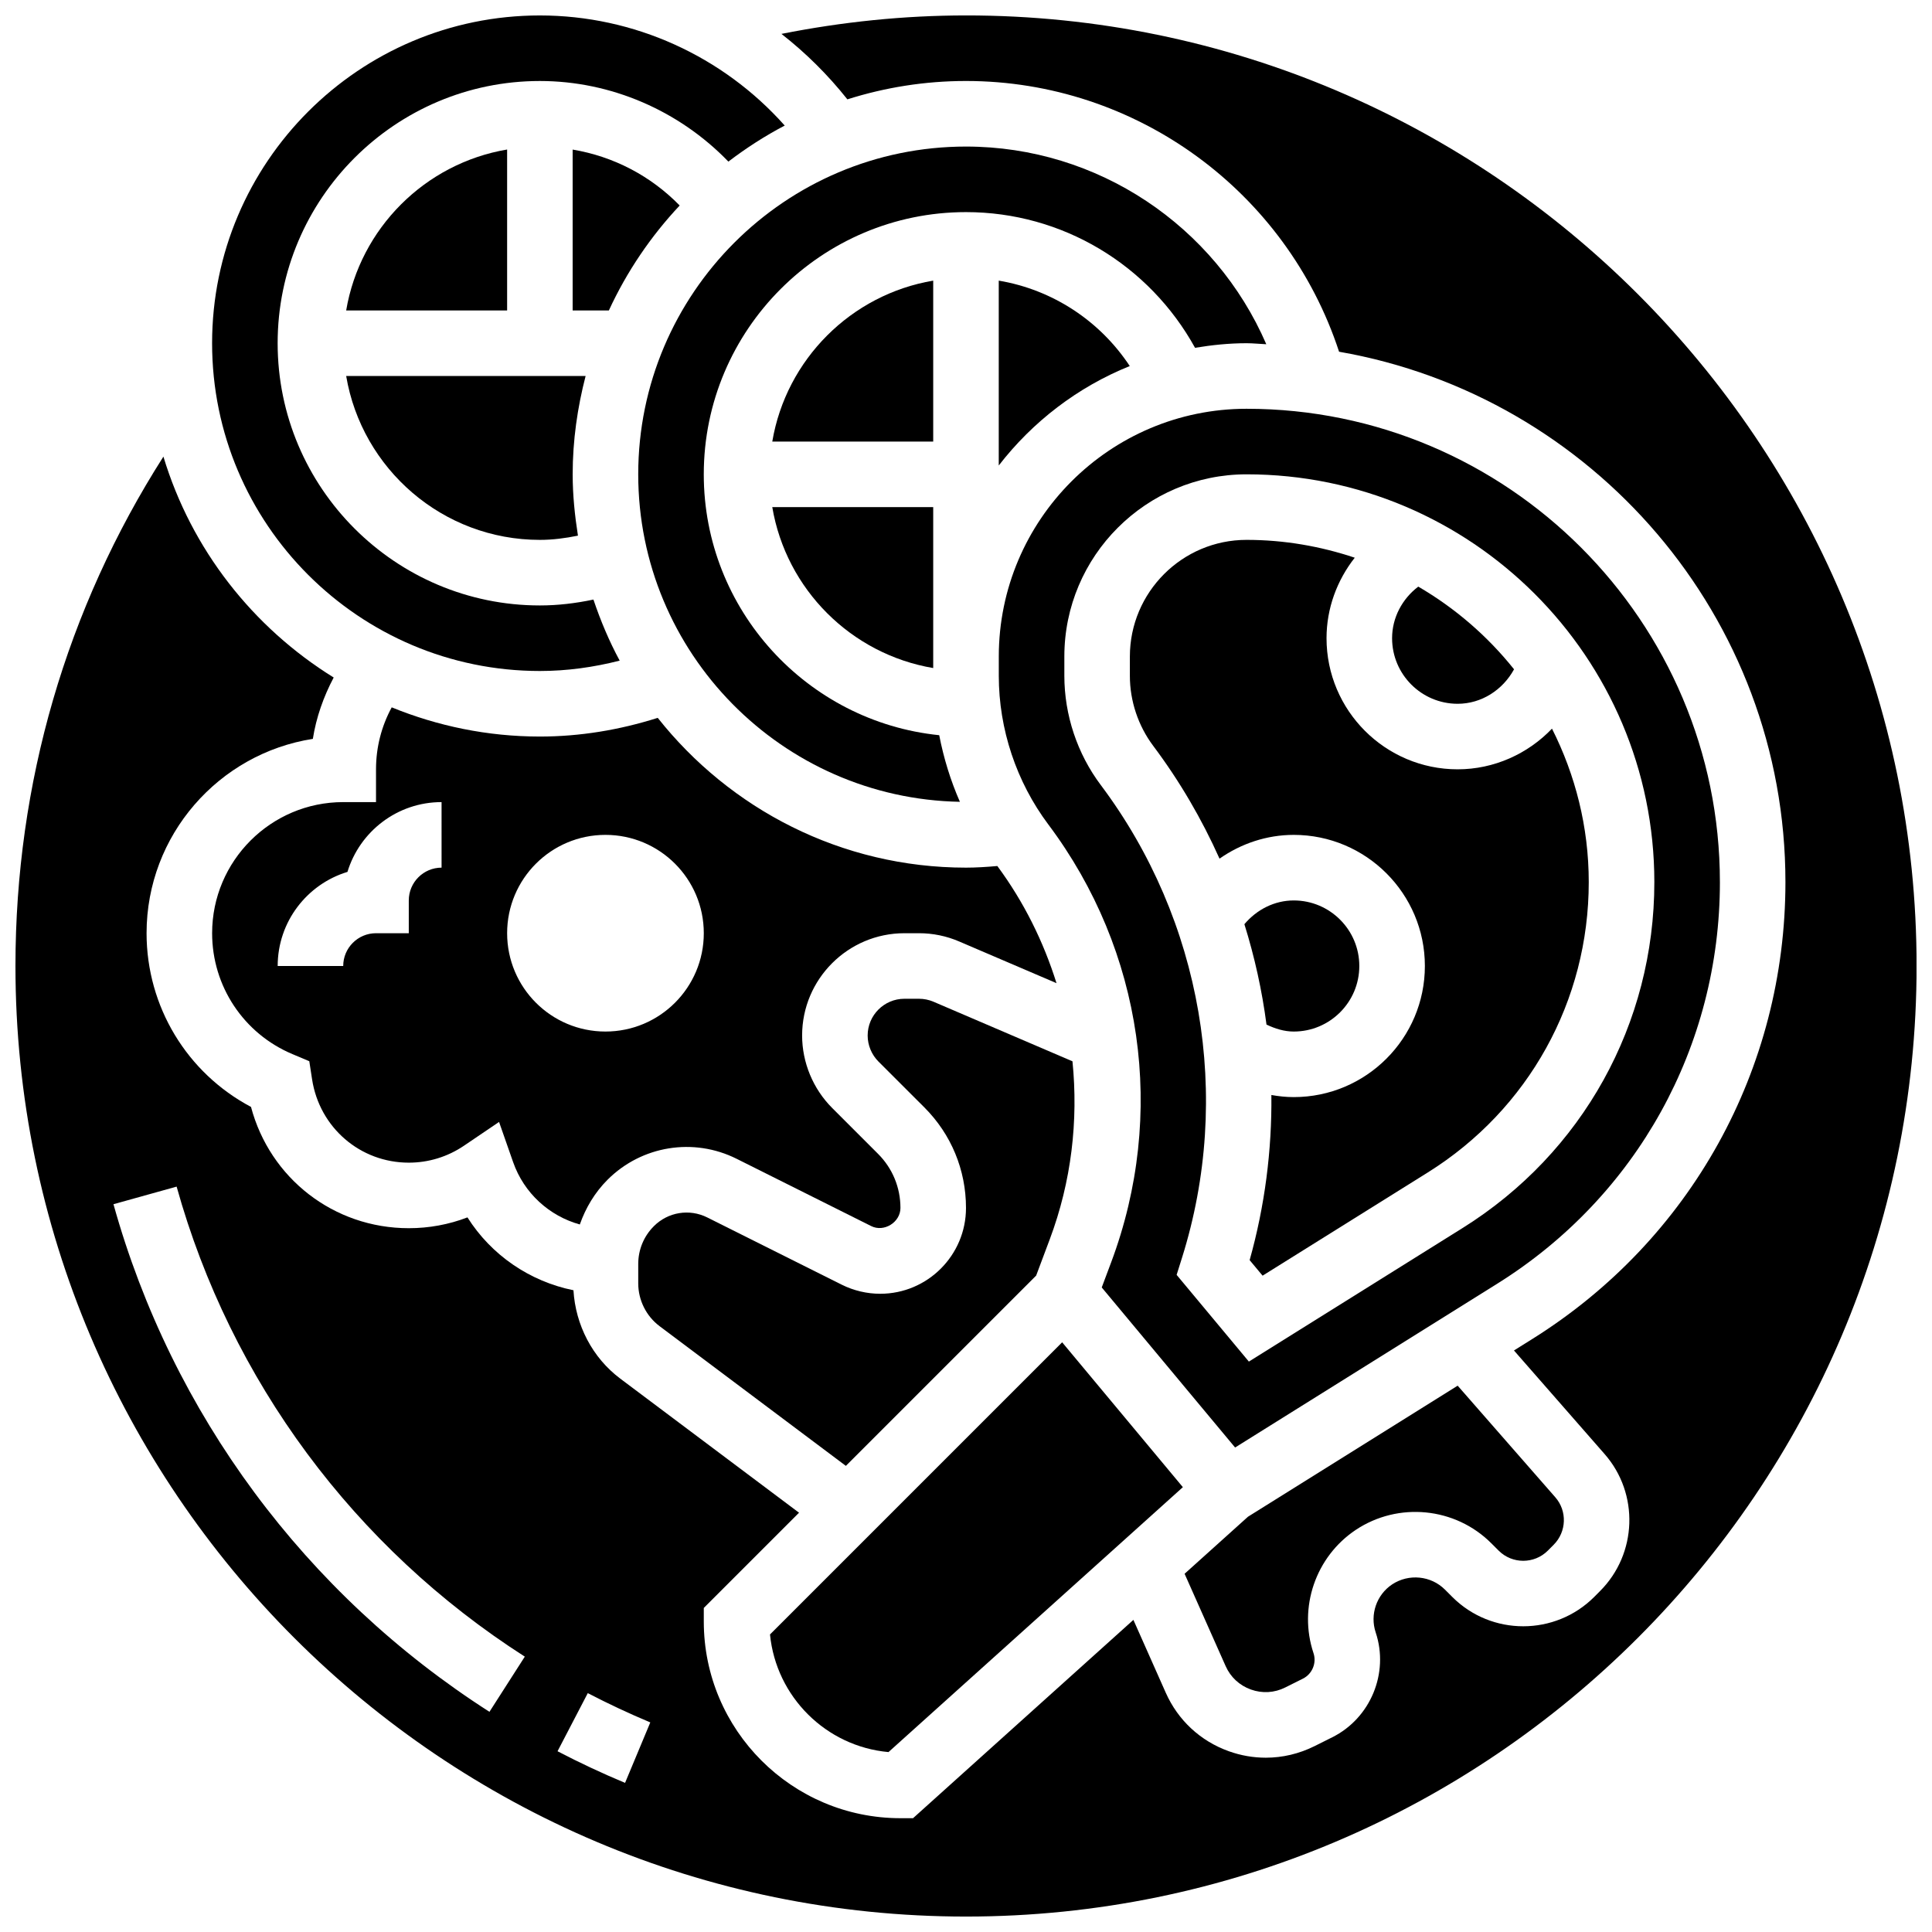
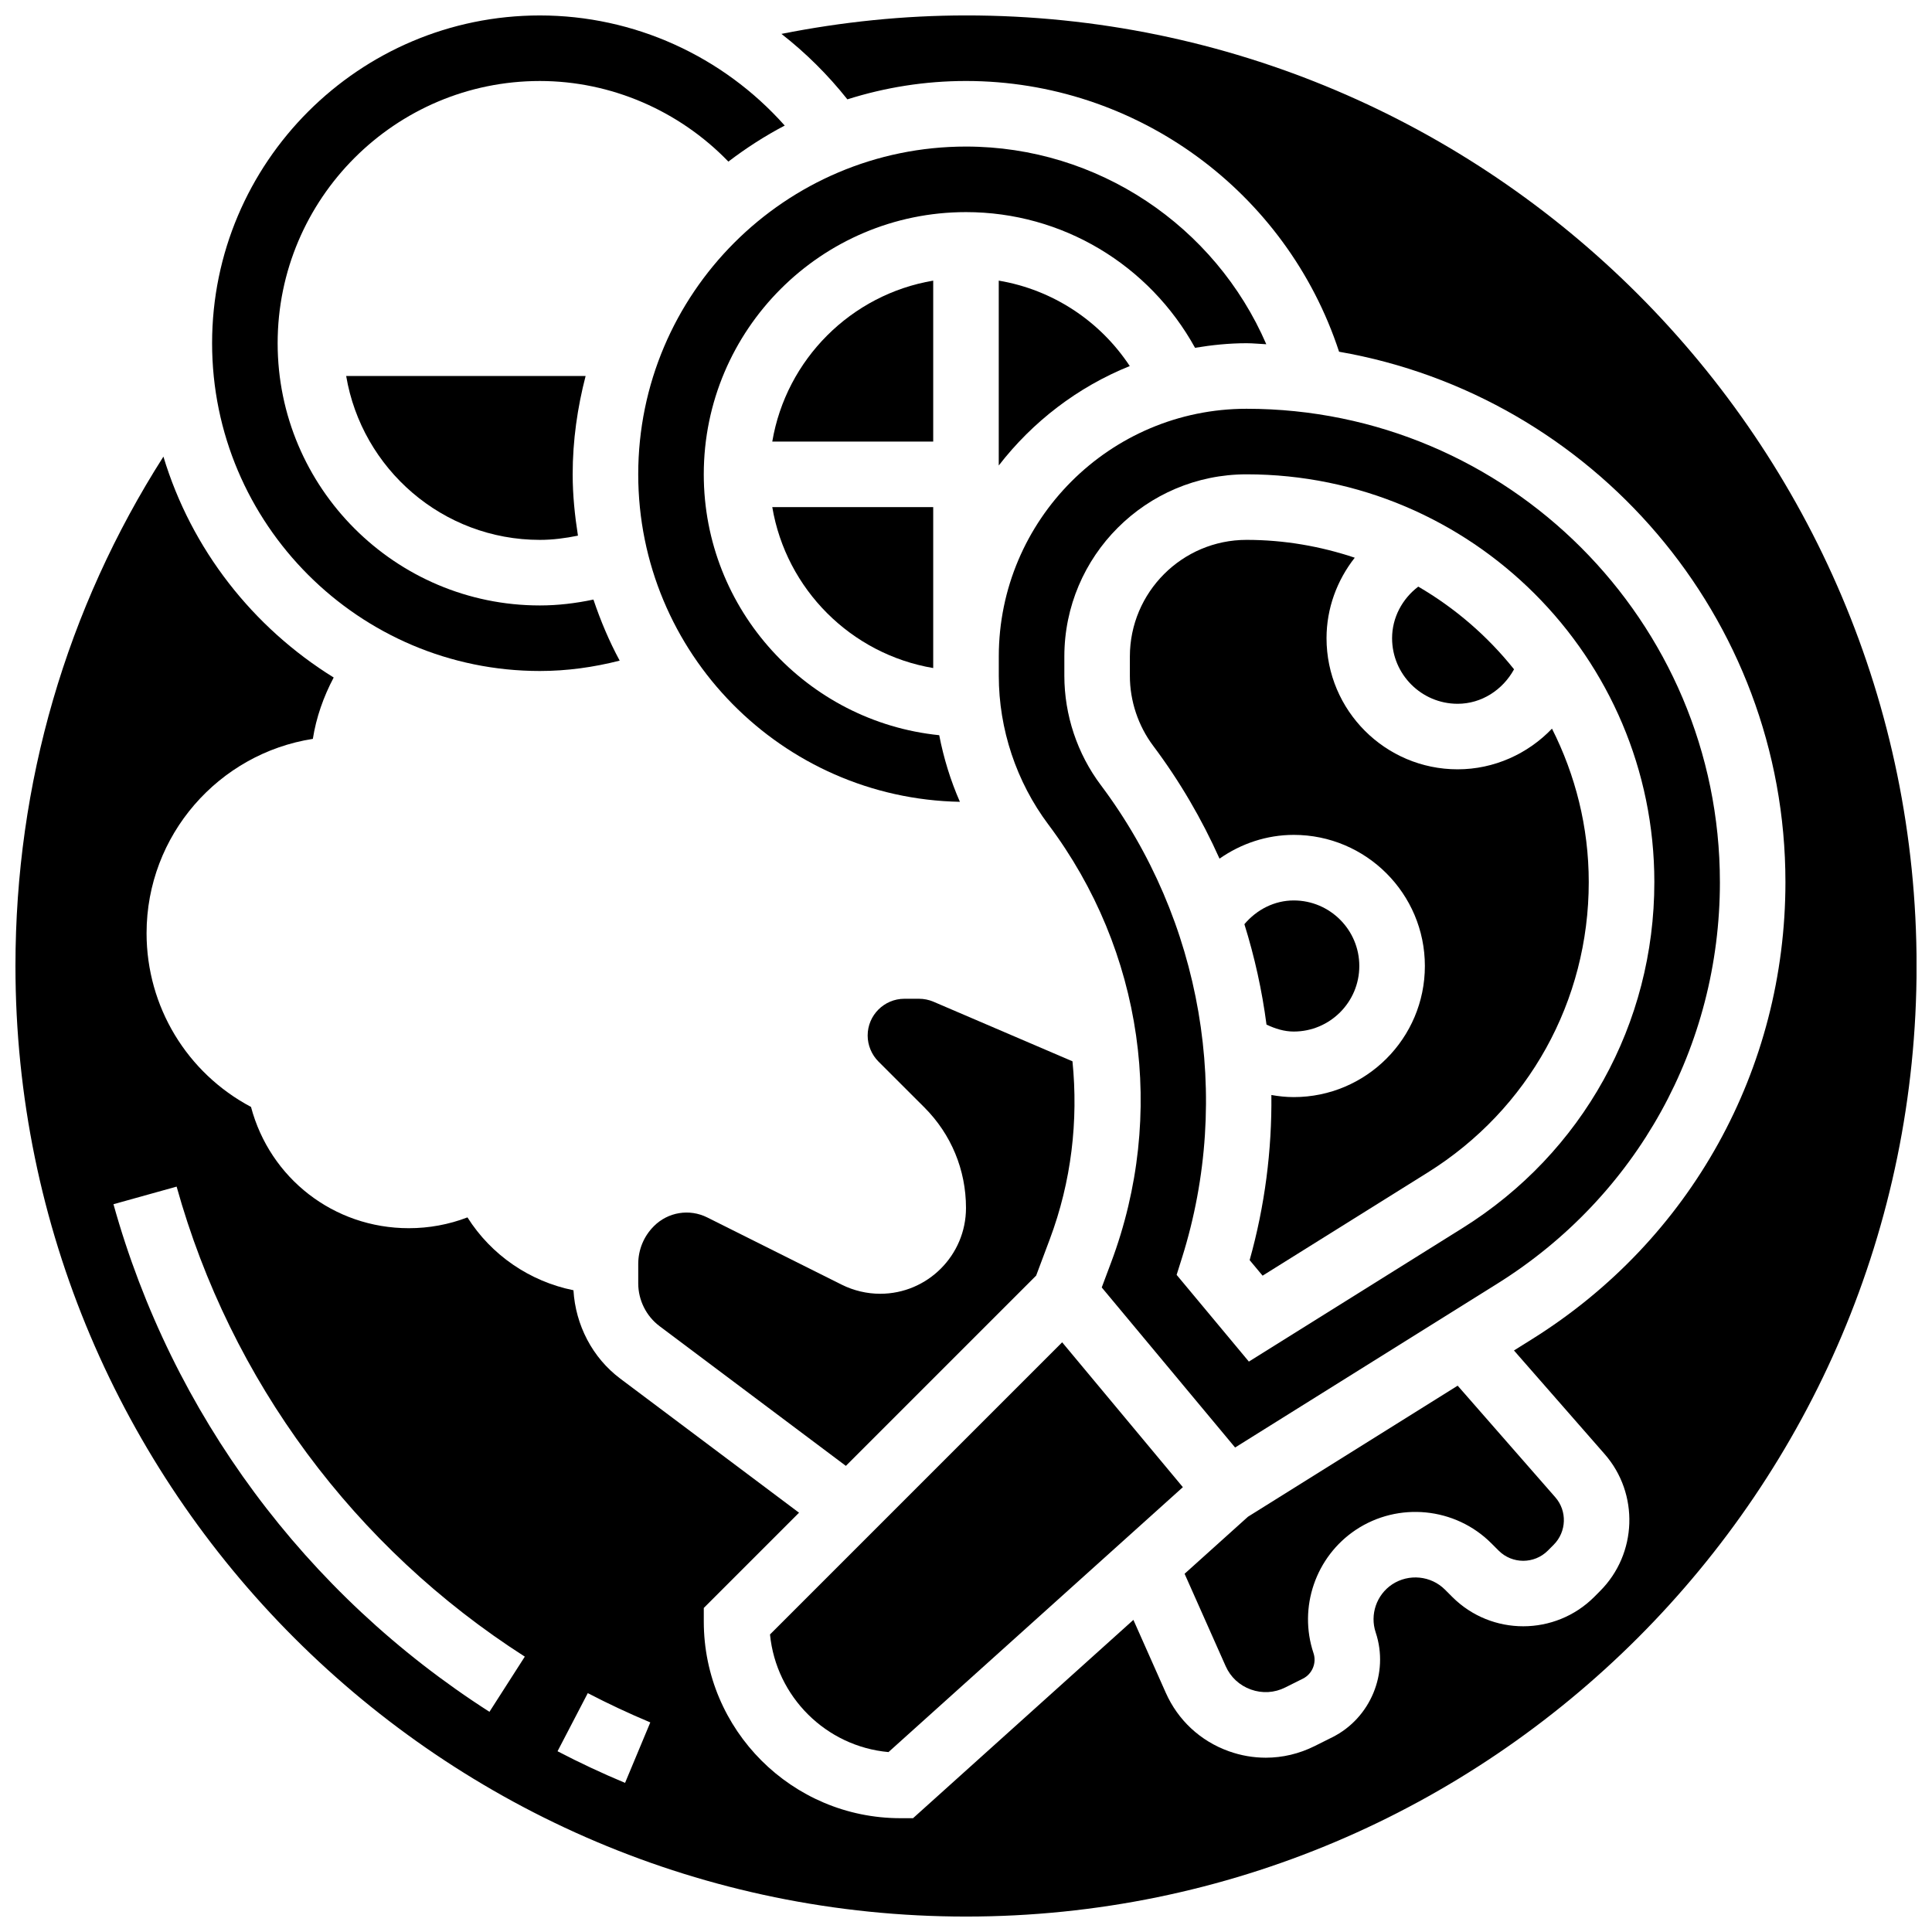
<svg xmlns="http://www.w3.org/2000/svg" width="800px" height="800px" version="1.1" viewBox="144 144 512 512">
  <defs>
    <clipPath id="b">
      <path d="m200 148.09h152v173.91h-152z" />
    </clipPath>
    <clipPath id="a">
      <path d="m148.09 148.09h503.81v503.81h-503.81z" />
    </clipPath>
  </defs>
  <path d="m555.29 337.1c-6.402 6.695-15.375 10.777-25 10.777-19.164 0-34.746-15.582-34.746-34.746 0-7.894 2.769-15.34 7.481-21.332-9.035-3.023-18.656-4.727-28.684-4.727-17.051 0-30.914 13.875-30.914 30.918v5.117c0 6.644 2.199 13.23 6.184 18.547 7.027 9.363 12.875 19.414 17.574 29.898 5.707-4 12.527-6.301 19.676-6.301 19.164 0 34.746 15.582 34.746 34.746s-15.582 34.746-34.746 34.746c-2.008 0-3.977-0.207-5.934-0.555 0.156 14.652-1.73 29.395-5.758 43.762l3.43 4.117 43.812-27.371c26.695-16.699 42.625-45.457 42.625-76.93 0-14.629-3.562-28.422-9.746-40.668z" />
  <path d="m599.79 377.77c0-69.16-56.277-125.44-125.44-125.44-36.203 0-65.66 29.453-65.66 65.66v5.117c0 14.117 4.664 28.102 13.133 39.395 25.113 33.477 31.332 76.875 16.633 116.06l-2.484 6.629 35.344 42.414 69.516-43.441c36.922-23.09 58.961-62.859 58.961-106.39zm-68.16 91.652-56.668 35.414-19.145-22.984 1.426-4.527c13.395-42.617 5.352-89.445-21.516-125.27-6.234-8.285-9.664-18.57-9.664-28.961v-5.117c0-26.621 21.664-48.277 48.285-48.277 59.59 0 108.07 48.477 108.07 108.07 0 37.508-18.988 71.766-50.789 91.652z" />
-   <path d="m383.68 391.31h3.848c3.691 0 7.289 0.738 10.684 2.199l25.773 11.039c-3.441-10.973-8.609-21.48-15.68-31.047-2.918 0.262-5.688 0.434-8.301 0.434-33.105 0-62.594-15.566-81.695-39.695-10.191 3.223-20.648 4.953-31.23 4.953-13.898 0-27.137-2.789-39.27-7.738-2.711 5.008-4.16 10.578-4.16 16.422v8.688h-8.688c-19.164 0-34.746 15.582-34.746 34.746 0 14.02 8.348 26.598 21.273 32.035l4.481 1.887 0.738 4.805c1.973 12.793 12.754 22.078 25.629 22.078 5.231 0 10.266-1.547 14.586-4.465l9.336-6.324 3.727 10.648c2.883 8.234 9.605 14.289 17.676 16.52 1.547-4.394 3.961-8.461 7.348-11.855 9.043-9.035 22.785-11.258 34.199-5.551l35.648 17.824c3.414 1.73 7.773-1.004 7.773-4.793 0-5.422-2.109-10.52-5.949-14.352l-12.168-12.168c-5.047-5.055-7.941-12.039-7.941-19.18 0-14.949 12.16-27.109 27.109-27.109zm-122.66-17.375c-4.785 0-8.688 3.891-8.688 8.688v8.688h-8.688c-4.785 0-8.688 3.891-8.688 8.688h-17.367c0-11.742 7.801-21.691 18.492-24.938 3.25-10.695 13.195-18.496 24.938-18.496zm43.434 43.434c-14.395 0-26.059-11.664-26.059-26.059s11.664-26.059 26.059-26.059 26.059 11.664 26.059 26.059-11.668 26.059-26.059 26.059z" />
  <path d="m318.81 495.46 49.355 37.012 50.426-50.426 3.598-9.598c5.769-15.375 7.602-31.48 6.027-47.191l-36.84-15.793c-1.227-0.52-2.519-0.781-3.852-0.781h-3.848c-5.367 0-9.738 4.371-9.738 9.738 0 2.562 1.043 5.074 2.848 6.887l12.18 12.168c7.113 7.113 11.031 16.574 11.031 26.633 0.004 12.547-10.195 22.754-22.738 22.754-3.508 0-7.027-0.832-10.172-2.398l-35.648-17.824c-4.734-2.371-10.406-1.441-14.141 2.293-2.684 2.676-4.16 6.238-4.16 10.031v5.141c0 4.441 2.117 8.699 5.672 11.355z" />
  <path d="m503.3 549.43c11.258-7.488 26.363-6.004 35.918 3.562l1.938 1.938c3.598 3.598 9.441 3.598 13.039 0l1.539-1.547c3.441-3.441 3.621-8.965 0.434-12.594l-25.871-29.57-55.566 34.727-16.801 15.121 10.875 24.461c1.293 2.926 3.676 5.133 6.688 6.211 3.016 1.086 6.254 0.895 9.121-0.547l4.691-2.344c2.457-1.234 3.656-4.133 2.789-6.742-4.055-12.133 0.559-25.57 11.207-32.676z" />
  <path d="m379.46 608.32 78.012-70.203-31.992-38.395-77.422 77.422c1.625 16.52 14.852 29.68 31.402 31.176z" />
  <g clip-path="url(#b)">
    <path d="m287.07 321.82c7.133 0 14.203-0.973 21.152-2.746-2.781-5.141-5.062-10.57-6.957-16.184-4.691 0.992-9.434 1.559-14.195 1.559-38.316 0-69.492-31.176-69.492-69.492 0-38.316 31.176-69.492 69.492-69.492 18.867 0 36.941 7.879 49.957 21.359 4.699-3.578 9.668-6.793 14.934-9.547-16.395-18.43-39.969-29.184-64.891-29.184-47.895 0-86.863 38.969-86.863 86.863 0 47.898 38.969 86.863 86.863 86.863z" />
  </g>
  <path d="m530.29 330.51c6.34 0 11.953-3.676 14.949-9.137-7.012-8.789-15.617-16.227-25.383-21.914-4.254 3.238-6.938 8.223-6.938 13.68 0 9.578 7.793 17.371 17.371 17.371z" />
  <path d="m486.86 417.37c9.582 0 17.371-7.793 17.371-17.371 0-9.582-7.793-17.371-17.371-17.371-5.098 0-9.809 2.406-13.082 6.297 2.711 8.688 4.684 17.59 5.856 26.598 2.293 1.094 4.699 1.848 7.227 1.848z" />
-   <path d="m235.74 226.27h42.652v-42.648c-21.777 3.684-38.969 20.875-42.652 42.648z" />
  <path d="m408.68 218.37v48.992c8.973-11.613 20.906-20.785 34.719-26.355-7.953-12.031-20.48-20.238-34.719-22.637z" />
  <path d="m235.74 243.64c4.152 24.609 25.555 43.434 51.336 43.434 3.371 0 6.742-0.441 10.086-1.121-0.832-5.309-1.398-10.711-1.398-16.254 0-9.016 1.27-17.711 3.43-26.059z" />
  <path d="m391.31 321.04v-42.648h-42.648c3.68 21.777 20.871 38.965 42.648 42.648z" />
-   <path d="m324.12 198.46c-7.715-7.894-17.566-13.012-28.363-14.82v42.633h9.598c4.742-10.281 11.102-19.656 18.766-27.812z" />
  <path d="m400 182.84c-47.898 0-86.863 38.969-86.863 86.863 0 47.348 38.098 85.91 85.246 86.785-2.484-5.656-4.301-11.586-5.481-17.652-34.996-3.566-62.395-33.215-62.395-69.133 0-38.316 31.176-69.492 69.492-69.492 25.527 0 48.559 13.961 60.699 35.961 4.445-0.738 8.988-1.215 13.645-1.215 1.762 0 3.484 0.199 5.238 0.27-13.574-31.367-44.684-52.387-79.582-52.387z" />
  <path d="m391.31 218.37c-21.777 3.676-38.969 20.875-42.648 42.648h42.648z" />
  <g clip-path="url(#a)">
    <path d="m400 148.09c-16.41 0-32.781 1.695-48.914 4.891 6.445 5.031 12.301 10.832 17.477 17.348 9.93-3.144 20.484-4.867 31.438-4.867 45.109 0 84.926 29.246 98.867 71.75 67.086 11.684 118.29 70.188 118.29 140.55 0 49.562-25.094 94.836-67.121 121.11l-4.82 3.016 24.02 27.449c9.199 10.492 8.66 26.449-1.215 36.316l-1.527 1.539c-10.379 10.371-27.242 10.391-37.621 0.016l-1.938-1.938c-3.719-3.719-9.598-4.293-14.004-1.391-4.144 2.762-5.941 8-4.359 12.734 3.586 10.762-1.363 22.707-11.5 27.777l-4.691 2.344c-4.102 2.043-8.504 3.074-12.926 3.074-3.301 0-6.609-0.566-9.824-1.719-7.523-2.703-13.445-8.199-16.695-15.504l-8.574-19.301-58.398 52.555h-3.336c-28.742 0-52.117-23.375-52.117-52.117v-3.598l25.242-25.242-47.367-35.527c-7.41-5.551-11.867-14.227-12.414-23.426-11.578-2.344-21.77-9.305-28.09-19.309-4.926 1.891-10.18 2.863-15.547 2.863-19.91 0-36.805-13.254-41.816-32.141-16.957-8.98-27.676-26.586-27.676-46.035 0-26 19.137-47.609 44.066-51.5 0.895-5.699 2.832-11.172 5.523-16.262-21.402-13.254-37.707-33.953-45.125-58.539-25.711 40.312-39.211 86.578-39.211 134.99 0 138.89 113 251.91 251.91 251.91 138.9 0 251.91-113.01 251.91-251.91-0.004-138.9-113-251.91-251.91-251.91zm-126.29 449.56c-48.773-31.227-84.16-79-99.641-134.52l16.738-4.664c14.332 51.406 47.105 95.637 92.273 124.56zm35.938 18.832c-6.012-2.512-12.031-5.324-17.895-8.383l8.016-15.402c5.43 2.824 11.004 5.43 16.566 7.758z" />
  </g>
</svg>